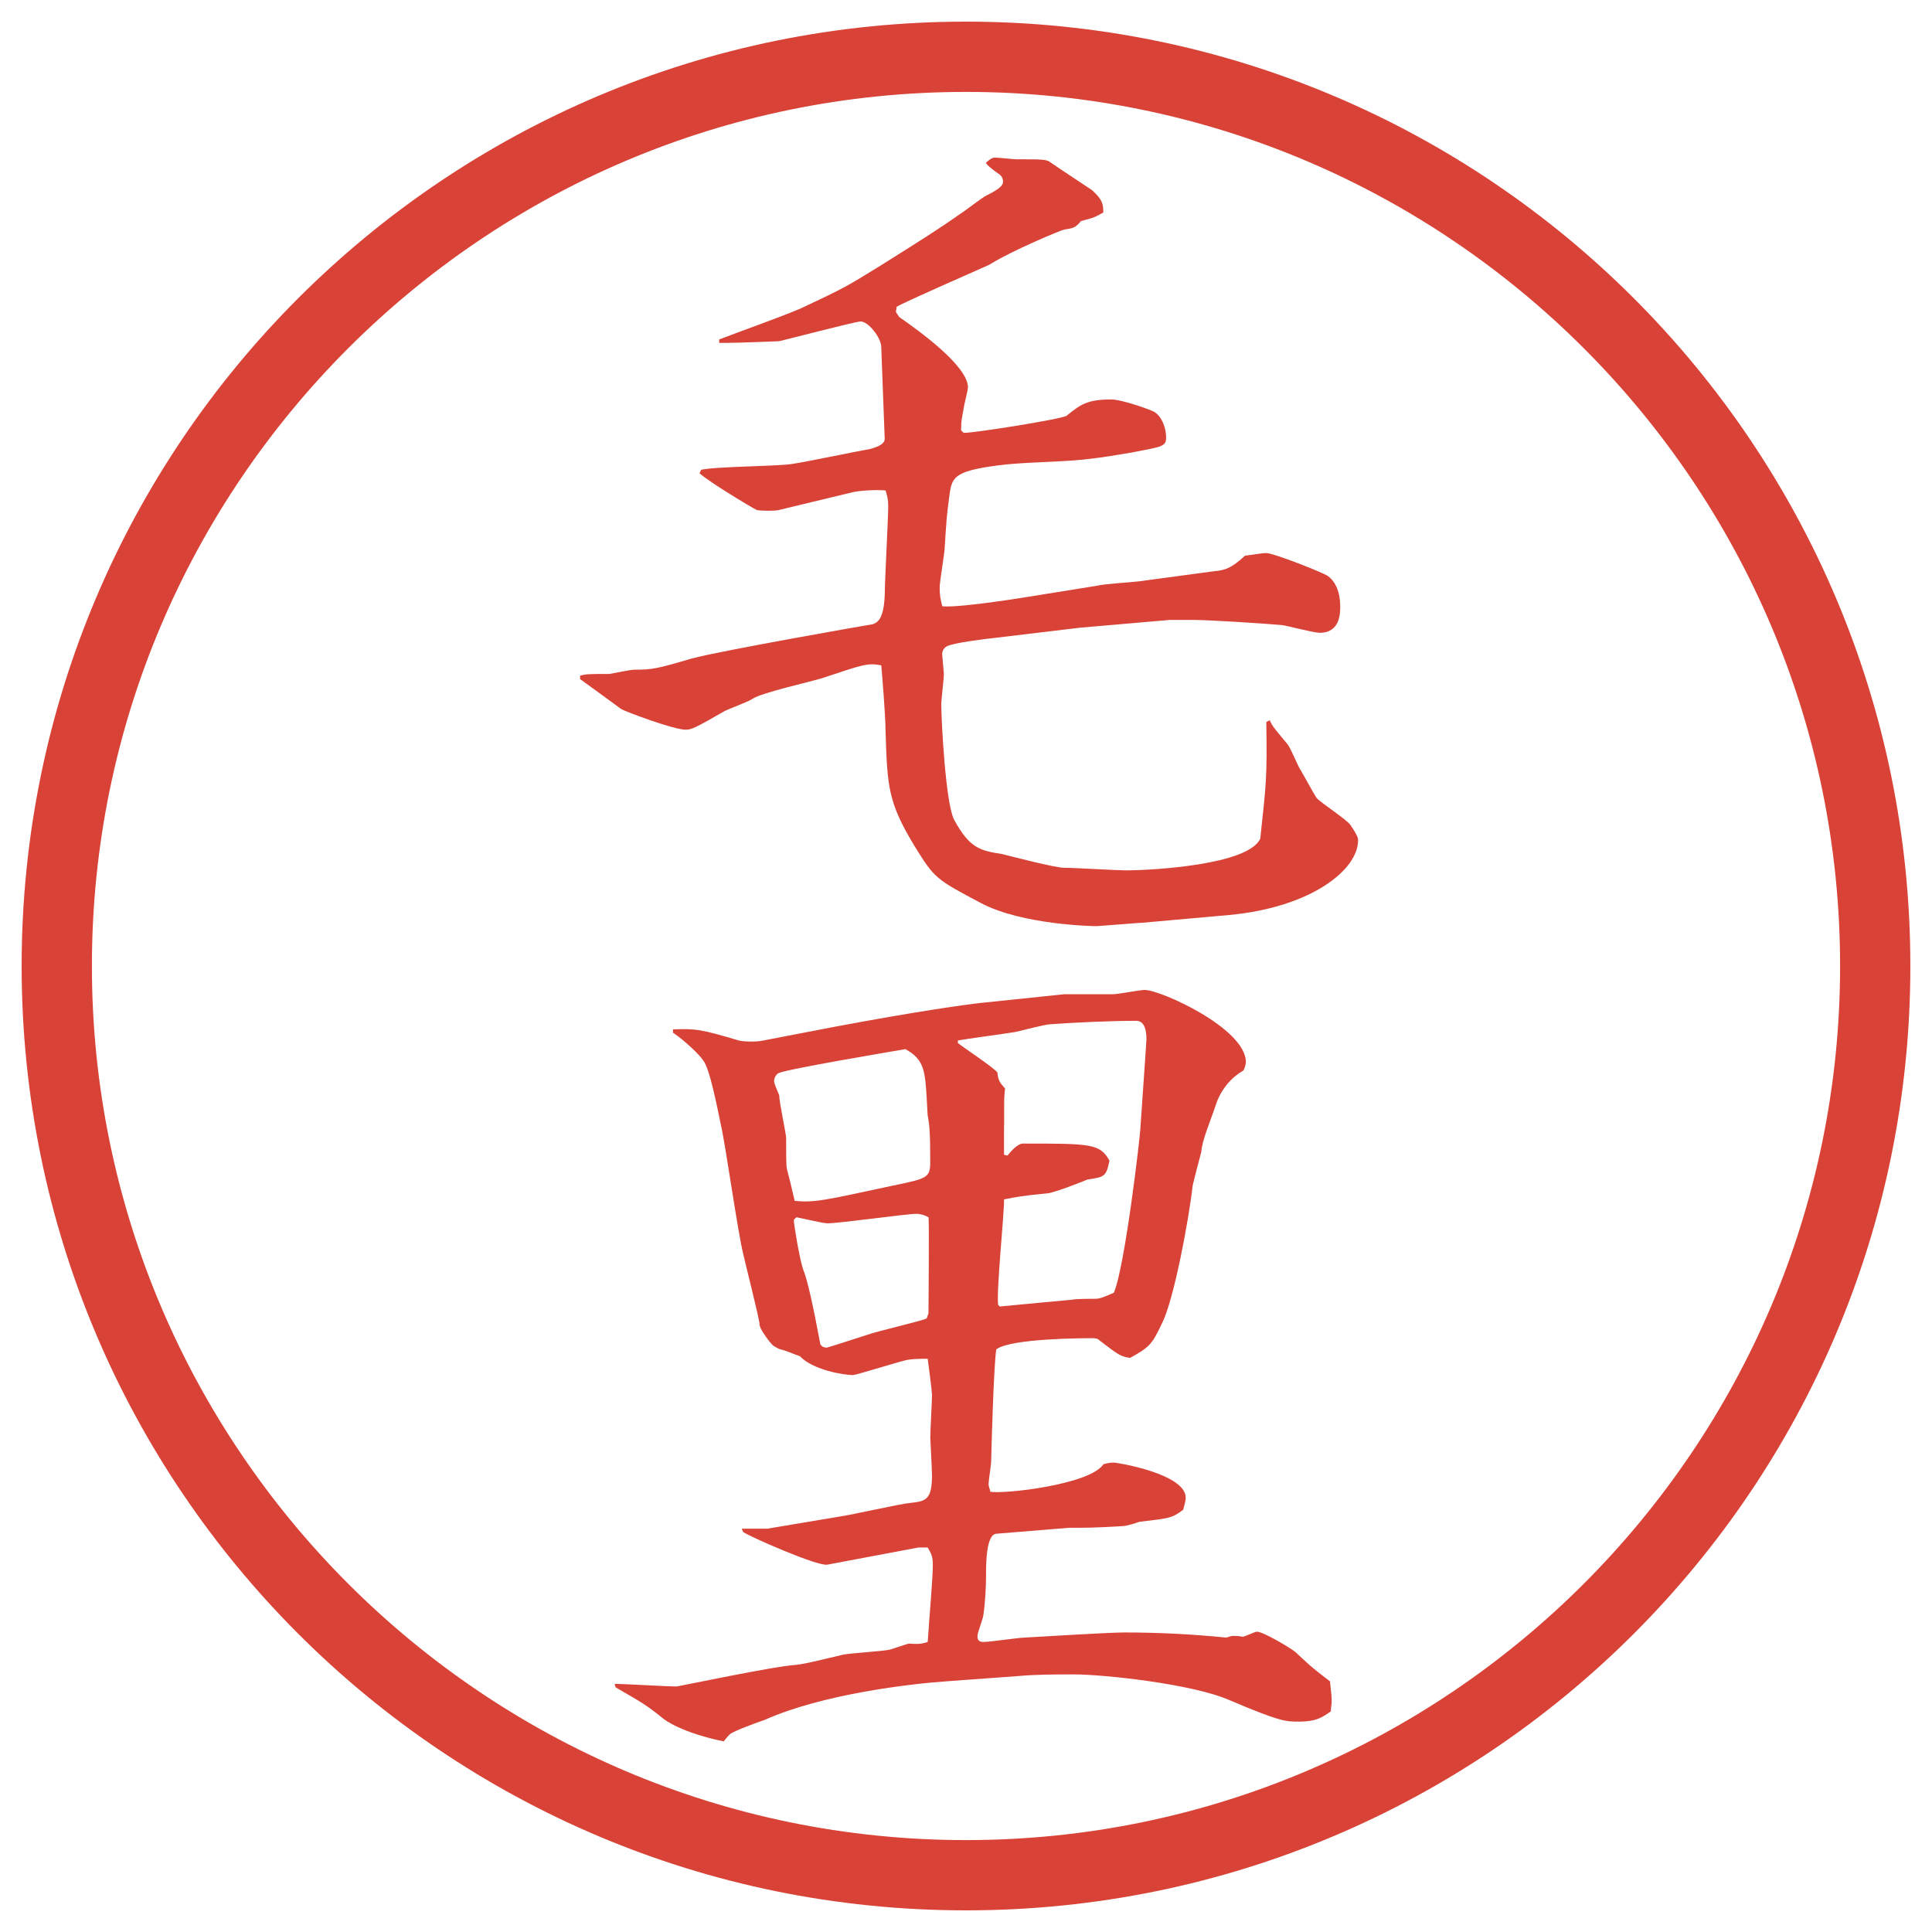
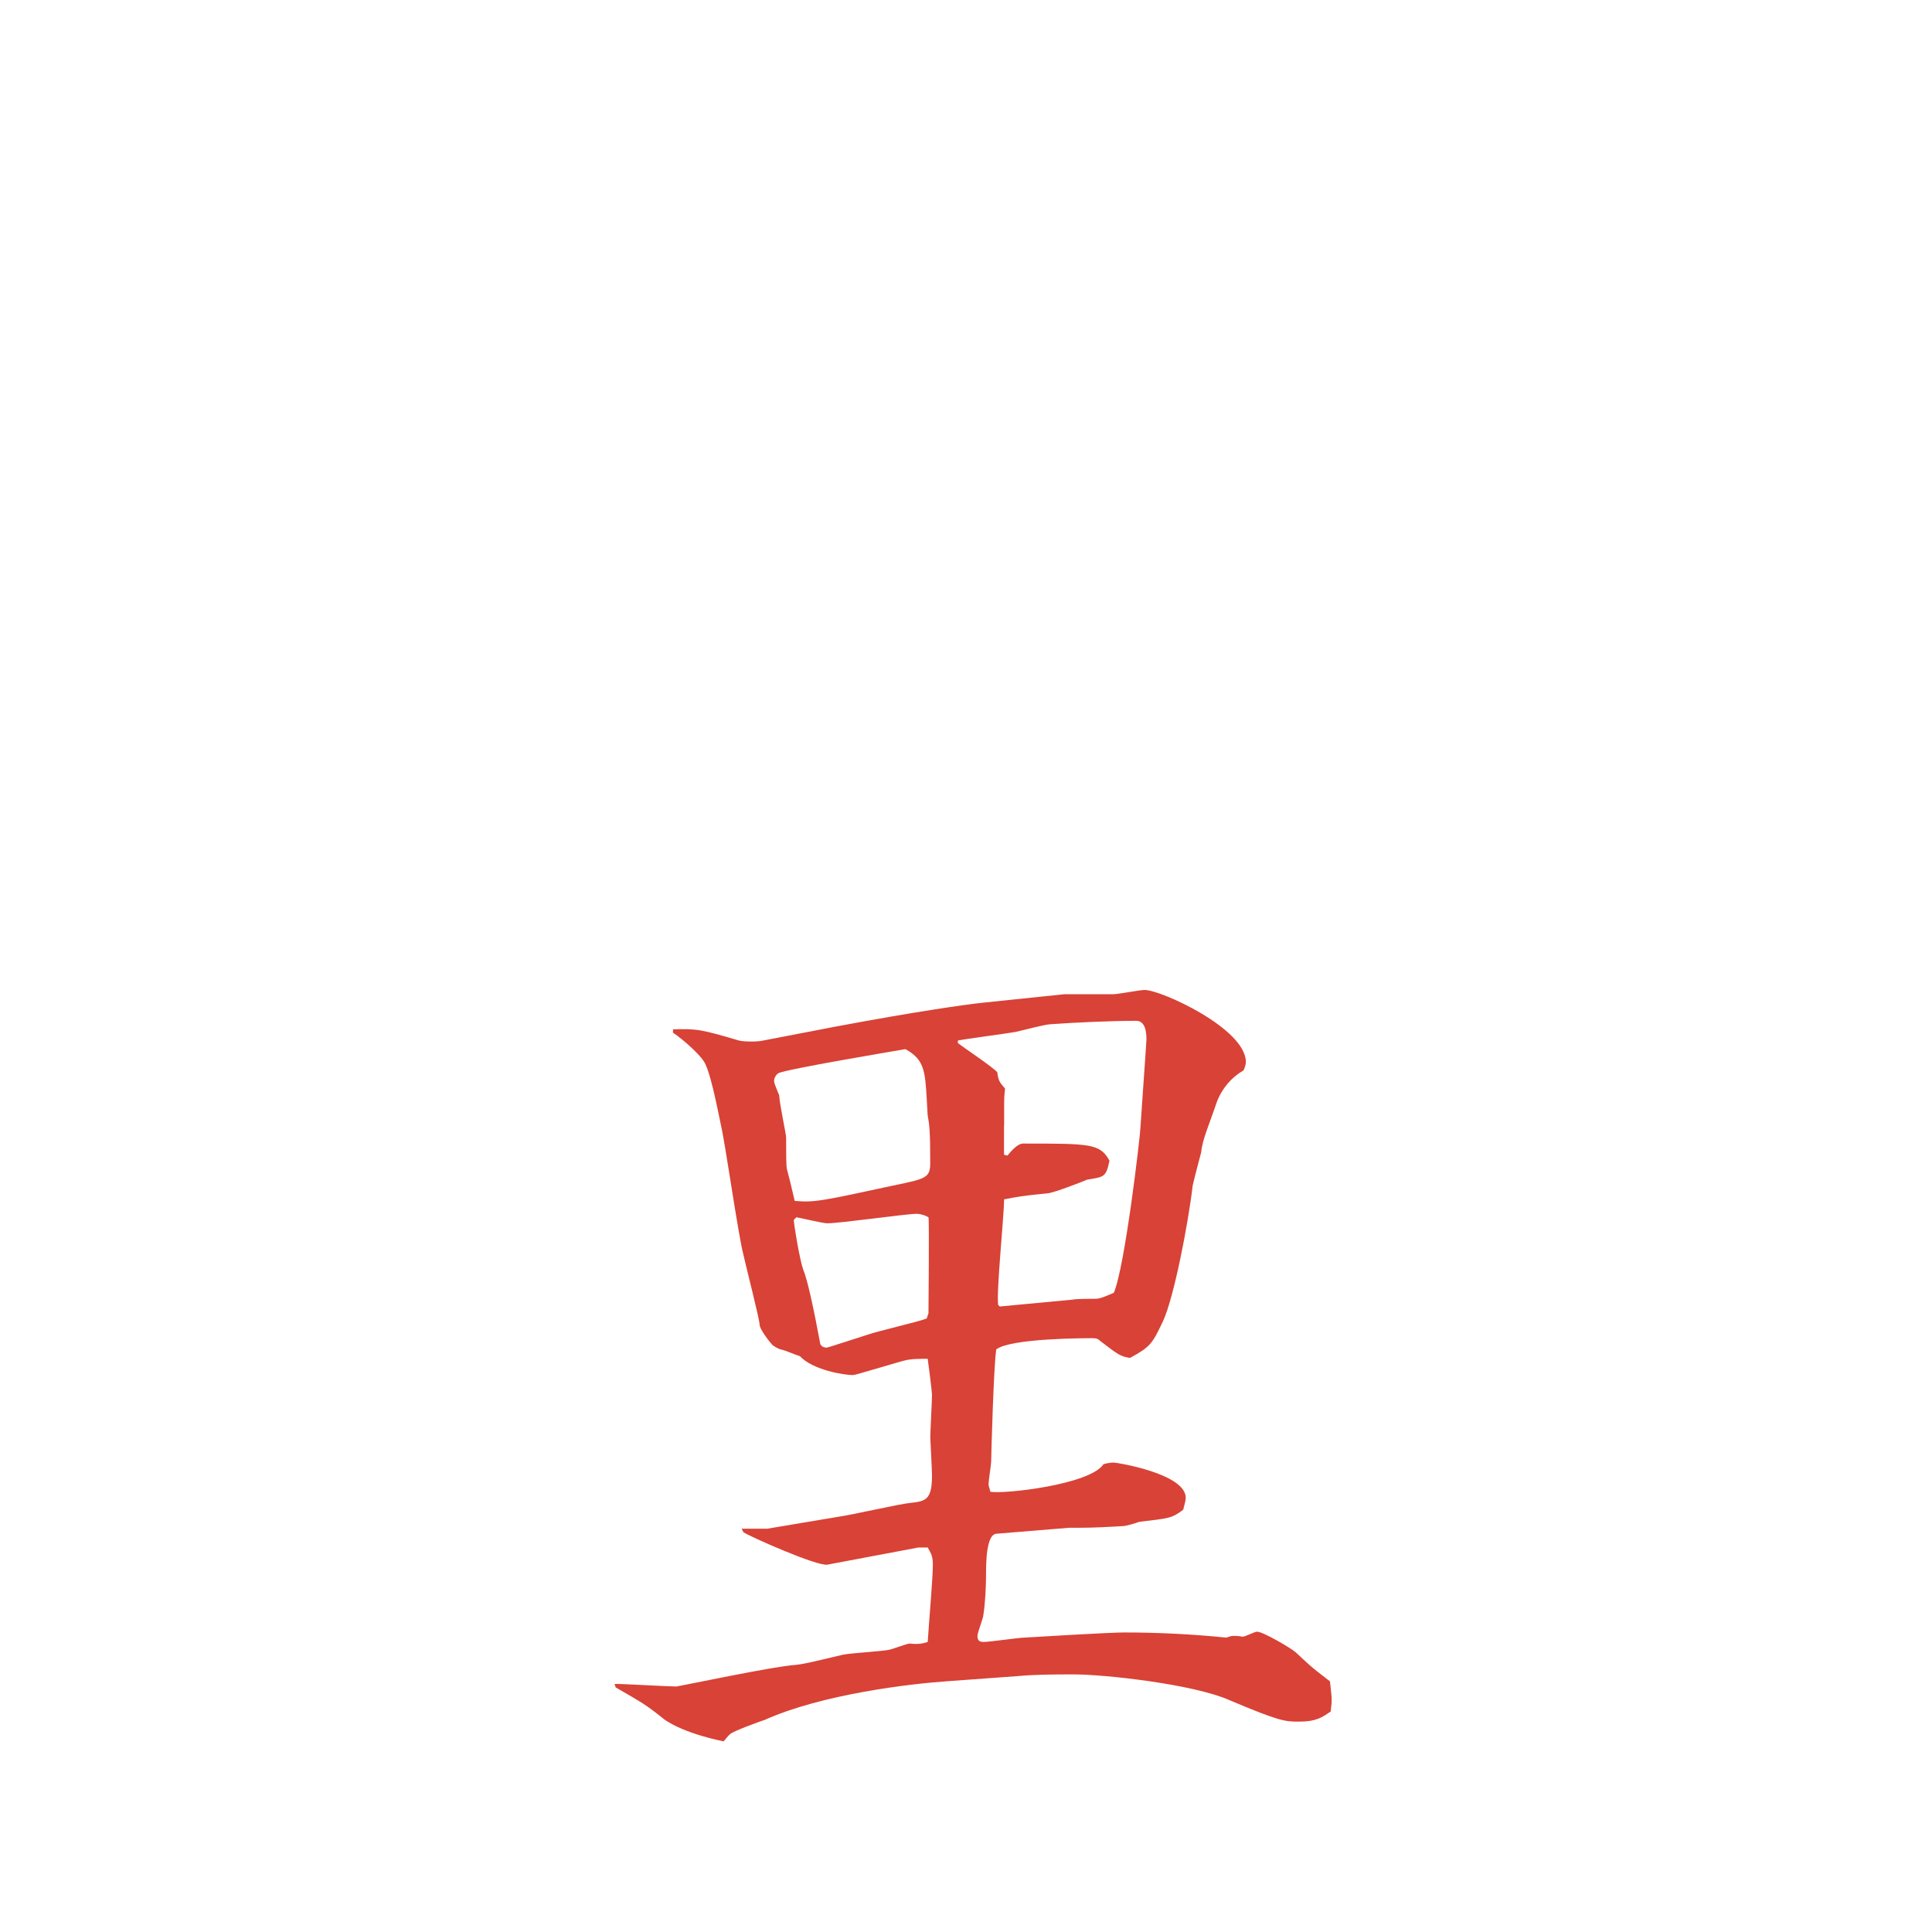
<svg xmlns="http://www.w3.org/2000/svg" version="1.1" id="レイヤー_1" x="0px" y="0px" viewBox="0 0 27.496 27.496" style="enable-background:new 0 0 27.496 27.496;" xml:space="preserve">
  <g id="楕円形_1_2_">
    <g>
-       <path style="fill:#D94236;" d="M13.748,1.308c6.859,0,12.44,5.581,12.44,12.44c0,6.859-5.581,12.44-12.44,12.44s-12.44-5.581-12.44-12.44    C1.308,6.889,6.889,1.308,13.748,1.308 M13.748,0.308c-7.423,0-13.44,6.017-13.44,13.44c0,7.423,6.017,13.44,13.44,13.44    c7.423,0,13.44-6.017,13.44-13.44C27.188,6.325,21.171,0.308,13.748,0.308L13.748,0.308z" />
-     </g>
+       </g>
  </g>
  <g>
-     <path style="fill:#D94236;" d="M8.258,9.616C8.344,9.592,8.38,9.592,8.673,9.592C8.734,9.58,8.979,9.531,9.027,9.531   c0.256,0,0.317-0.012,0.818-0.159c0.403-0.11,2.563-0.488,2.576-0.488c0.061-0.024,0.159-0.061,0.171-0.427   c0-0.195,0.049-1.074,0.049-1.257c0-0.085-0.012-0.134-0.037-0.22c-0.134-0.012-0.354,0-0.464,0.024L11.078,7.26   c-0.049,0.012-0.22,0.012-0.305,0c-0.098-0.049-0.684-0.403-0.818-0.525l0.024-0.049c0.208-0.049,1.123-0.049,1.306-0.085   c0.171-0.024,0.928-0.183,1.086-0.208c0.037-0.012,0.22-0.049,0.22-0.146l-0.049-1.306c0-0.134-0.183-0.366-0.293-0.366   c-0.073,0-1.147,0.281-1.16,0.281C10.48,4.88,10.407,4.88,10.236,4.88V4.831c0.183-0.073,1.038-0.378,1.208-0.464   c0.574-0.269,0.61-0.293,1.086-0.586c0.562-0.354,0.781-0.488,1.147-0.745C13.739,3,13.983,2.805,14.044,2.78   c0.195-0.098,0.231-0.146,0.231-0.195s-0.023-0.085-0.061-0.11c-0.037-0.024-0.171-0.122-0.183-0.159   c0.049-0.037,0.073-0.073,0.134-0.073c0.049,0,0.256,0.024,0.305,0.024c0.379,0,0.428,0,0.488,0.049   c0.085,0.061,0.549,0.366,0.585,0.391c0.146,0.134,0.159,0.195,0.159,0.317c-0.11,0.061-0.122,0.073-0.317,0.122   c-0.086,0.098-0.098,0.098-0.244,0.122c-0.049,0.012-0.732,0.293-1.062,0.5c-0.244,0.11-1.196,0.525-1.318,0.598L12.75,4.44   l0.049,0.073c0.281,0.195,0.977,0.696,0.977,1.001c0,0.024-0.037,0.183-0.049,0.232c-0.037,0.208-0.049,0.232-0.049,0.378   l0.037,0.037c0.159,0,1.391-0.195,1.465-0.244c0.195-0.159,0.293-0.232,0.635-0.232c0.158,0,0.598,0.159,0.622,0.183   c0.11,0.073,0.159,0.244,0.159,0.354c0,0.134-0.049,0.134-0.501,0.22c-0.306,0.049-0.342,0.061-0.671,0.098   c-0.342,0.037-0.891,0.037-1.233,0.085c-0.635,0.085-0.647,0.171-0.684,0.464c-0.037,0.281-0.037,0.317-0.061,0.684   c0,0.098-0.073,0.5-0.073,0.586c0,0.11,0.012,0.171,0.037,0.269c0.183,0.024,0.915-0.085,1.147-0.122l1.062-0.171   c0.085-0.024,0.5-0.049,0.586-0.061l1.086-0.146c0.135-0.012,0.232-0.037,0.428-0.22c0.195-0.024,0.244-0.037,0.305-0.037   c0.098,0,0.818,0.281,0.879,0.33c0.109,0.085,0.171,0.232,0.171,0.427c0,0.098,0,0.378-0.293,0.378c-0.085,0-0.501-0.11-0.537-0.11   c-0.269-0.024-1.038-0.073-1.257-0.073h-0.342l-1.27,0.11l-1.221,0.146c-0.122,0.012-0.61,0.073-0.684,0.122   c-0.037,0.024-0.061,0.061-0.061,0.11c0,0.024,0.024,0.256,0.024,0.281c0,0.073-0.037,0.366-0.037,0.427   c0,0.232,0.061,1.416,0.183,1.648c0.22,0.403,0.366,0.439,0.684,0.488c0.146,0.037,0.756,0.195,0.878,0.195   c0.146,0,0.757,0.037,0.879,0.037c0.354,0,1.746-0.073,1.916-0.452c0.086-0.793,0.098-0.879,0.086-1.66l0.049-0.024   c0.037,0.085,0.061,0.11,0.244,0.33c0.049,0.049,0.158,0.33,0.195,0.378c0.037,0.061,0.195,0.354,0.232,0.403   c0.072,0.073,0.427,0.305,0.476,0.378c0.11,0.159,0.11,0.195,0.11,0.22c0,0.415-0.66,0.952-1.832,1.062l-1.232,0.11   c-0.037,0-0.635,0.049-0.659,0.049c-0.013,0-1.049-0.012-1.647-0.33c-0.647-0.342-0.659-0.354-0.94-0.806   c-0.378-0.623-0.391-0.842-0.415-1.648c0-0.195-0.049-0.806-0.061-0.928c-0.195-0.037-0.256-0.012-0.842,0.183   c-0.159,0.049-0.867,0.208-0.989,0.293c-0.049,0.037-0.342,0.146-0.391,0.171c-0.427,0.244-0.476,0.269-0.562,0.269   c-0.171,0-0.854-0.256-0.916-0.293c-0.098-0.073-0.452-0.33-0.586-0.427V9.616z" />
    <path style="fill:#D94236;" d="M8.747,23.965c0.146,0,0.757,0.037,0.879,0.037c0.024,0,1.416-0.293,1.685-0.306   c0.122-0.013,0.171-0.024,0.684-0.146c0.11-0.024,0.574-0.049,0.671-0.073c0.049-0.012,0.244-0.086,0.281-0.086   c0.134,0.013,0.183,0,0.256-0.023c0.024-0.367,0.073-0.904,0.073-1.1c0-0.121-0.024-0.158-0.073-0.244h-0.134l-1.294,0.244   c-0.146,0.025-1.111-0.402-1.196-0.463l-0.024-0.049h0.366l1.025-0.172c0.171-0.023,0.867-0.183,1.013-0.195   c0.22-0.023,0.305-0.049,0.305-0.391c0-0.085-0.024-0.5-0.024-0.537c0-0.098,0.024-0.524,0.024-0.609   c0-0.049-0.049-0.428-0.061-0.514c-0.098,0-0.244,0-0.33,0.025c-0.061,0.012-0.696,0.207-0.732,0.207   c-0.134,0-0.574-0.073-0.757-0.269c-0.049-0.013-0.208-0.085-0.281-0.098c-0.037-0.013-0.098-0.049-0.11-0.062   c-0.024-0.023-0.183-0.219-0.183-0.293c0-0.072-0.195-0.83-0.232-1c-0.073-0.281-0.256-1.575-0.317-1.832   c-0.049-0.231-0.159-0.817-0.256-0.928c-0.037-0.061-0.244-0.268-0.427-0.391V14.65c0.33-0.012,0.403,0,0.94,0.159   c0.049,0.013,0.232,0.024,0.342,0l1.013-0.195c1.172-0.22,1.868-0.317,2.1-0.342l1.171-0.122h0.695   c0.074,0,0.379-0.061,0.452-0.061c0.231,0,1.44,0.549,1.44,1.026c0,0.036-0.024,0.109-0.037,0.121   c-0.17,0.098-0.305,0.257-0.378,0.452c-0.098,0.293-0.208,0.537-0.22,0.708c-0.024,0.086-0.109,0.415-0.122,0.477   c-0.062,0.537-0.269,1.611-0.427,1.94c-0.146,0.306-0.172,0.354-0.465,0.513c-0.146-0.024-0.17-0.049-0.427-0.244   c-0.036-0.037-0.073-0.037-0.11-0.037c-0.098,0-1.159,0-1.366,0.159c-0.037,0.208-0.073,1.538-0.073,1.599   c0,0.037-0.037,0.27-0.037,0.318c0,0.036,0.024,0.085,0.024,0.109c0.183,0.037,1.416-0.098,1.611-0.391   c0.036-0.012,0.098-0.024,0.146-0.024s1.025,0.159,1.025,0.501c0,0.036-0.013,0.085-0.036,0.17   c-0.159,0.123-0.208,0.123-0.623,0.172c-0.061,0.023-0.195,0.061-0.232,0.061c-0.195,0.012-0.427,0.024-0.622,0.024h-0.146   l-1.037,0.085c-0.146,0.013-0.146,0.428-0.146,0.599c0,0.146-0.012,0.391-0.037,0.55c0,0.049-0.085,0.256-0.085,0.305   s0.012,0.086,0.085,0.086c0.098,0,0.501-0.062,0.586-0.062c0.22-0.013,1.208-0.073,1.416-0.073c0.488,0,0.964,0.024,1.452,0.073   c0.013,0,0.062-0.024,0.098-0.024c0.037,0,0.086,0,0.135,0.012c0.037,0,0.171-0.072,0.207-0.072c0.086,0,0.477,0.231,0.55,0.293   c0.159,0.146,0.183,0.183,0.488,0.414c0.024,0.208,0.024,0.232,0.024,0.281s-0.012,0.098-0.012,0.146   c-0.123,0.086-0.208,0.146-0.452,0.146c-0.195,0-0.269,0-0.989-0.305c-0.524-0.232-1.794-0.367-2.209-0.367   c-0.281,0-0.548,0-0.818,0.025l-0.988,0.072c-0.537,0.037-1.782,0.184-2.6,0.55c-0.073,0.024-0.452,0.159-0.5,0.208   c-0.037,0.036-0.073,0.085-0.085,0.098c-0.598-0.123-0.842-0.306-0.867-0.33c-0.244-0.195-0.293-0.22-0.671-0.439L8.747,23.965z    M13.19,15.652c-0.024-0.416-0.037-0.574-0.305-0.721c-0.208,0.037-1.672,0.281-1.807,0.342c-0.037,0.024-0.061,0.073-0.061,0.109   c0,0.037,0.024,0.086,0.073,0.208c0,0.098,0.098,0.55,0.098,0.599c0,0.207,0,0.414,0.012,0.451c0.037,0.146,0.049,0.184,0.11,0.451   c0.281,0.025,0.391,0,1.404-0.219c0.476-0.098,0.525-0.11,0.525-0.33c0-0.451-0.012-0.537-0.037-0.672L13.19,15.652z    M13.214,18.691c0-0.049,0.012-1.33,0-1.367c-0.037-0.024-0.11-0.049-0.171-0.049c-0.146,0-1.086,0.135-1.27,0.135   c-0.061,0-0.366-0.074-0.439-0.086l-0.037,0.037c0,0.061,0.085,0.573,0.134,0.707c0.061,0.146,0.146,0.537,0.244,1.063   c0.024,0.024,0.012,0.037,0.085,0.049c0.024,0,0.427-0.135,0.586-0.184c0.134-0.049,0.72-0.183,0.842-0.231L13.214,18.691z    M14.289,16.018v0.416l0.049,0.012c0.049-0.061,0.146-0.171,0.22-0.171c0.964,0,1.098,0,1.232,0.244   c-0.049,0.231-0.072,0.231-0.316,0.269c-0.086,0.037-0.465,0.184-0.562,0.195c-0.378,0.037-0.427,0.049-0.622,0.086   c0,0.231-0.11,1.293-0.085,1.501l0.023,0.024l1.038-0.098c0.049-0.012,0.28-0.012,0.329-0.012c0.062,0,0.146-0.037,0.257-0.086   c0.159-0.366,0.378-2.258,0.378-2.344c0-0.024,0.086-1.221,0.086-1.258c0-0.098-0.012-0.268-0.146-0.268   c-0.342,0-0.891,0.024-1.22,0.049c-0.073,0-0.439,0.098-0.5,0.11c-0.135,0.024-0.708,0.098-0.818,0.122v0.036   c0.061,0.049,0.5,0.342,0.562,0.416c0.013,0.121,0.036,0.146,0.11,0.231c-0.013,0.11-0.013,0.159-0.013,0.22V16.018z" />
  </g>
  <g>
</g>
  <g>
</g>
  <g>
</g>
  <g>
</g>
  <g>
</g>
  <g>
</g>
</svg>